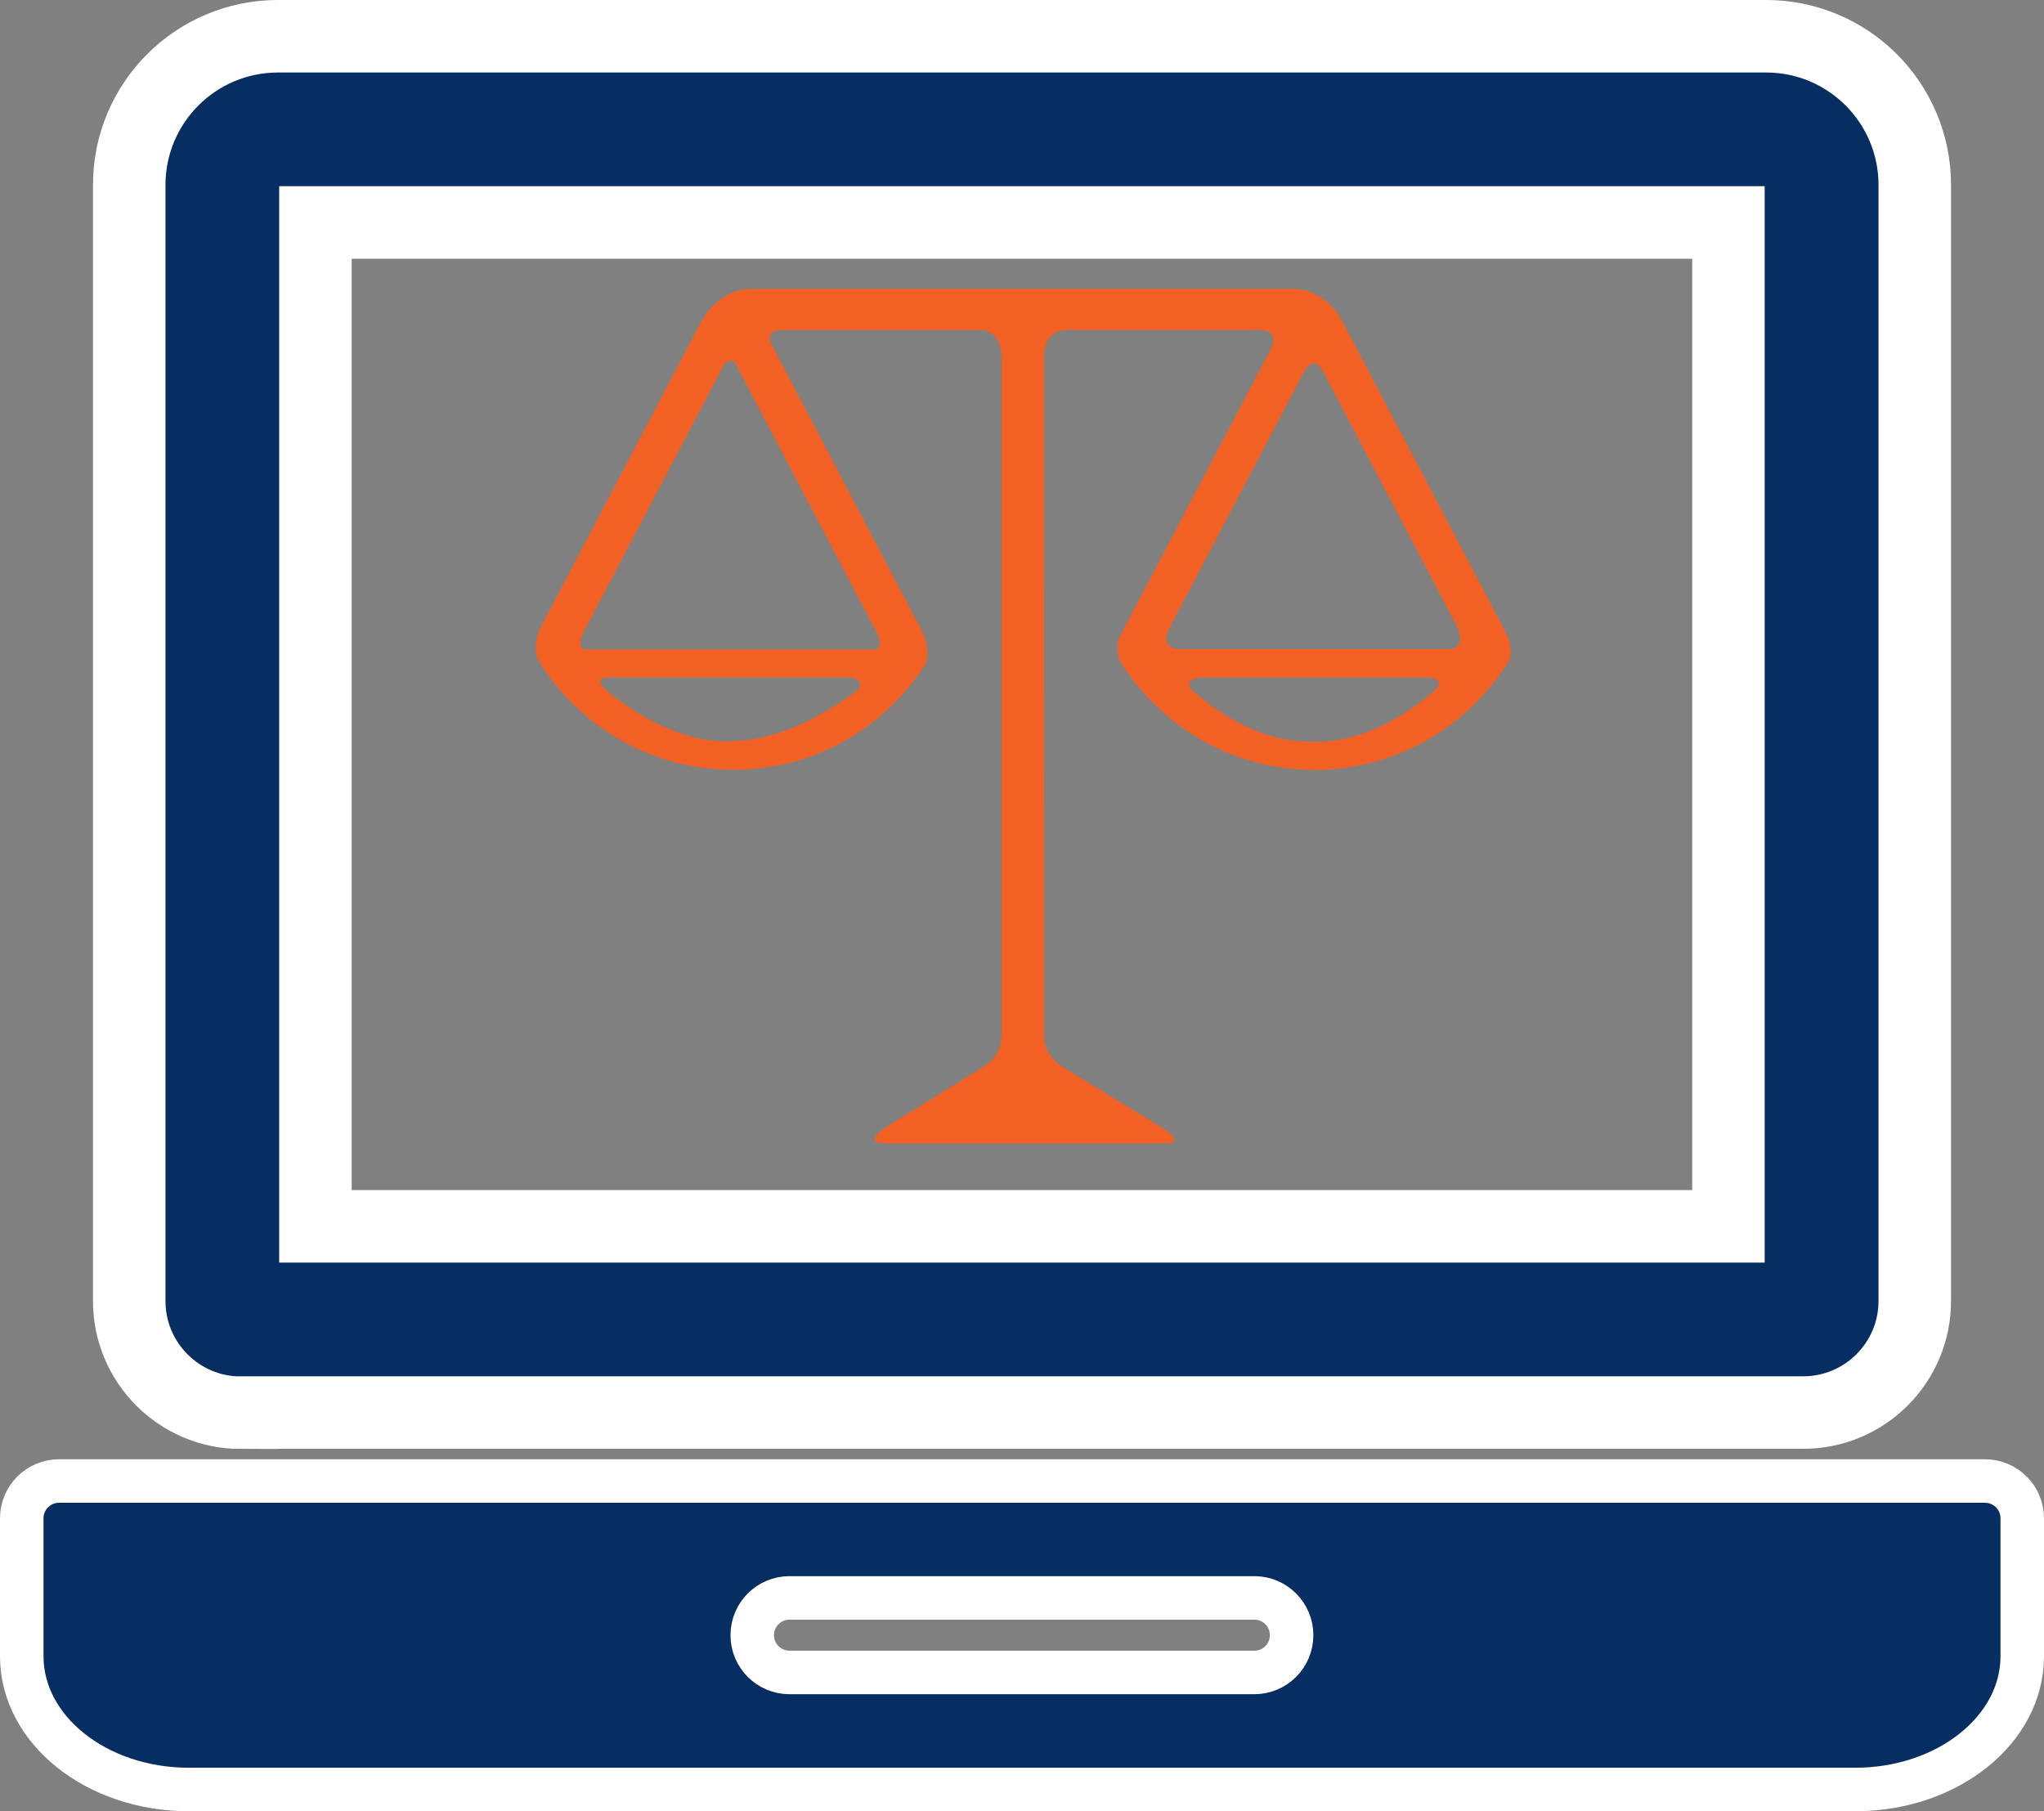
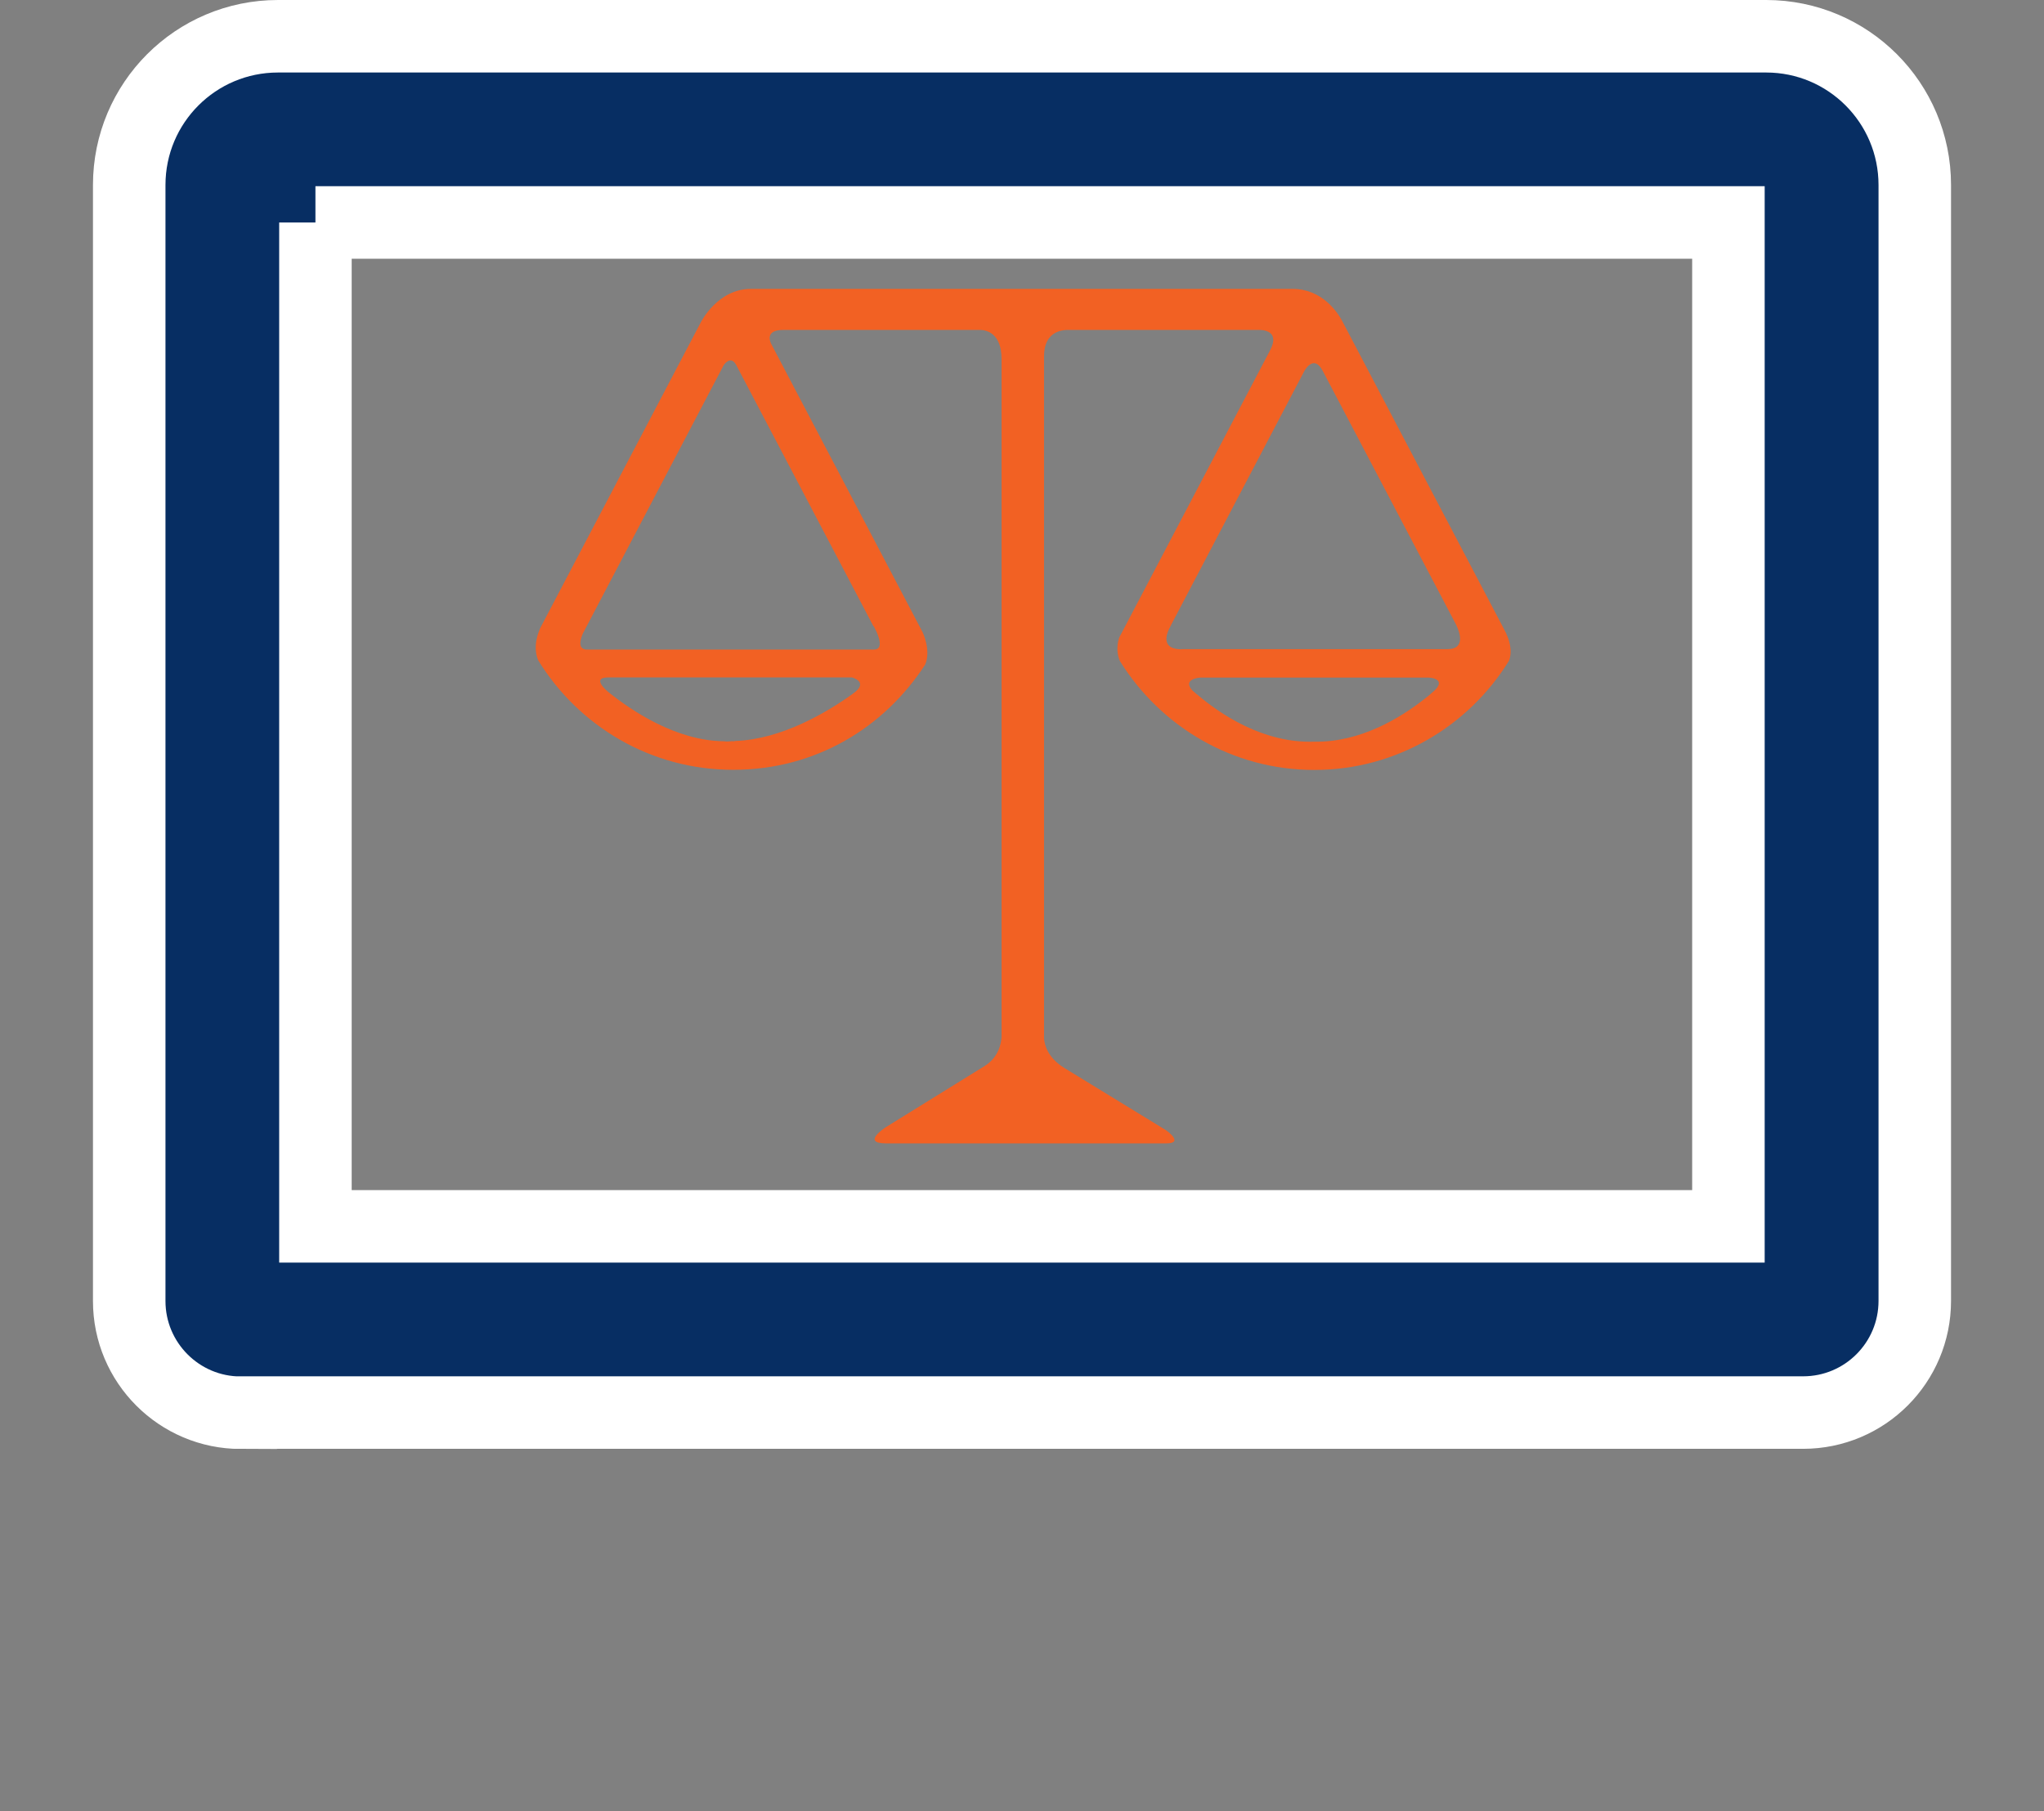
<svg xmlns="http://www.w3.org/2000/svg" id="Layer_2" data-name="Layer 2" viewBox="0 0 140.94 124.89">
  <rect x="0" y="0" width="140.94" height="124.89" fill="#808080" stroke="none" />
  <defs>
    <style>
      .cls-1 {
        stroke-width: 5px;
      }

      .cls-1, .cls-2 {
        fill: #072e63;
        stroke: #fff;
        stroke-miterlimit: 10;
      }

      .cls-3 {
        fill: #f26123;
        stroke-width: 0px;
      }

      .cls-2 {
        stroke-width: 3px;
      }
    </style>
  </defs>
  <g id="Layer_1-2" data-name="Layer 1">
    <path class="cls-3" d="M103.9,43.8l-.03-.06h.02s-.21-.41-.21-.41h0l-11.15-21.23c-.3-.55-1.36-2.18-3.4-2.18h-37.36c-2.27,0-3.41,2.24-3.44,2.29l-10.95,20.85s0,0,0,0l-.08.15c-.18.36-.59,1.35-.19,2.32,2.78,4.52,7.74,7.55,13.44,7.55s10.42-2.91,13.24-7.25c.43-.99-.17-2.23-.17-2.23l-10.36-19.73h0l-.1-.19c-.14-.32-.26-.93.85-.93h13.59c.39.01,1.46.2,1.46,2v46.75c-.03.46-.2,1.4-1.16,2l-6.8,4.21s-1.78,1.13,0,1.13h19.3c1.31,0,0-.91,0-.91l-7.01-4.29s0,0,0,0c-1.15-.71-1.37-1.59-1.4-2.04V24.55c0-1.63,1.16-1.79,1.57-1.8h13.28c.35,0,1.41.12.74,1.4l-10.4,19.8s-.32.78.04,1.63c2.79,4.49,7.73,7.51,13.4,7.51s10.65-3.02,13.43-7.53c.28-.73-.04-1.53-.14-1.76ZM58.76,47.87c-1.75,1.25-4.85,3.1-8.03,3.22-.06,0-.12.02-.18.03,0,0-.01,0-.02-.02-.14.01-.28.03-.41.03-.07,0-.14-.02-.21-.02-3.29-.03-6.37-2.11-7.96-3.39h0s-1.27-1.01,0-1.01h15.56s1.23,0,1.23,0c0,0,1.26.31.03,1.15ZM60.25,43.18h0s.14.28.14.28c.22.46.55,1.33-.14,1.33h-19.75c-.65,0-.52-.6-.32-1.09l.31-.59h0s9.41-17.93,9.41-17.93c0,0,.48-.74.87,0h0l9.46,18.01ZM81.47,44.77c-1.33,0-1.09-.91-.87-1.38l.14-.27s0-.01,0-.01l9.2-17.53s.64-1.21,1.27,0l9.18,17.47c.19.38.77,1.71-.59,1.71h-18.33s0,0,0,0ZM82.53,47.88c-.12-.1-.22-.2-.33-.29-.69-.79.56-.87.56-.87h15.24s.52,0,.52,0c0,0,1.19.05.46.83-.04.03-.08.07-.12.11-.07.07-.15.13-.24.21-.05.04-.1.09-.15.13-.09.07-.16.13-.23.18-1.66,1.31-4.44,3.02-7.62,2.96-3.52.12-6.5-1.91-8.08-3.26Z" />
    <g>
-       <path class="cls-1" d="M16.6,97.4h107.73c4.26,0,7.7-3.45,7.7-7.7V12.76c0-5.67-4.59-10.26-10.25-10.26H19.17c-5.67,0-10.26,4.59-10.26,10.26v76.95c0,4.25,3.45,7.7,7.69,7.7ZM21.75,15.34h97.43v69.22H21.75V15.34Z" />
-       <path class="cls-2" d="M136.87,102.12H4.07c-1.42,0-2.57,1.15-2.57,2.57v9.51c0,5.08,5.16,9.19,11.52,9.19h114.9c6.36,0,11.52-4.11,11.52-9.19v-9.51c0-1.42-1.15-2.57-2.57-2.57ZM86.49,115.32h-32.05c-1.42,0-2.57-1.15-2.57-2.57s1.15-2.57,2.57-2.57h32.05c1.42,0,2.57,1.15,2.57,2.57s-1.15,2.57-2.57,2.57Z" />
+       <path class="cls-1" d="M16.6,97.4h107.73c4.26,0,7.7-3.45,7.7-7.7V12.76c0-5.67-4.59-10.26-10.25-10.26H19.17c-5.67,0-10.26,4.59-10.26,10.26v76.95c0,4.25,3.45,7.7,7.69,7.7ZM21.75,15.34h97.43v69.22H21.75V15.34" />
    </g>
  </g>
</svg>